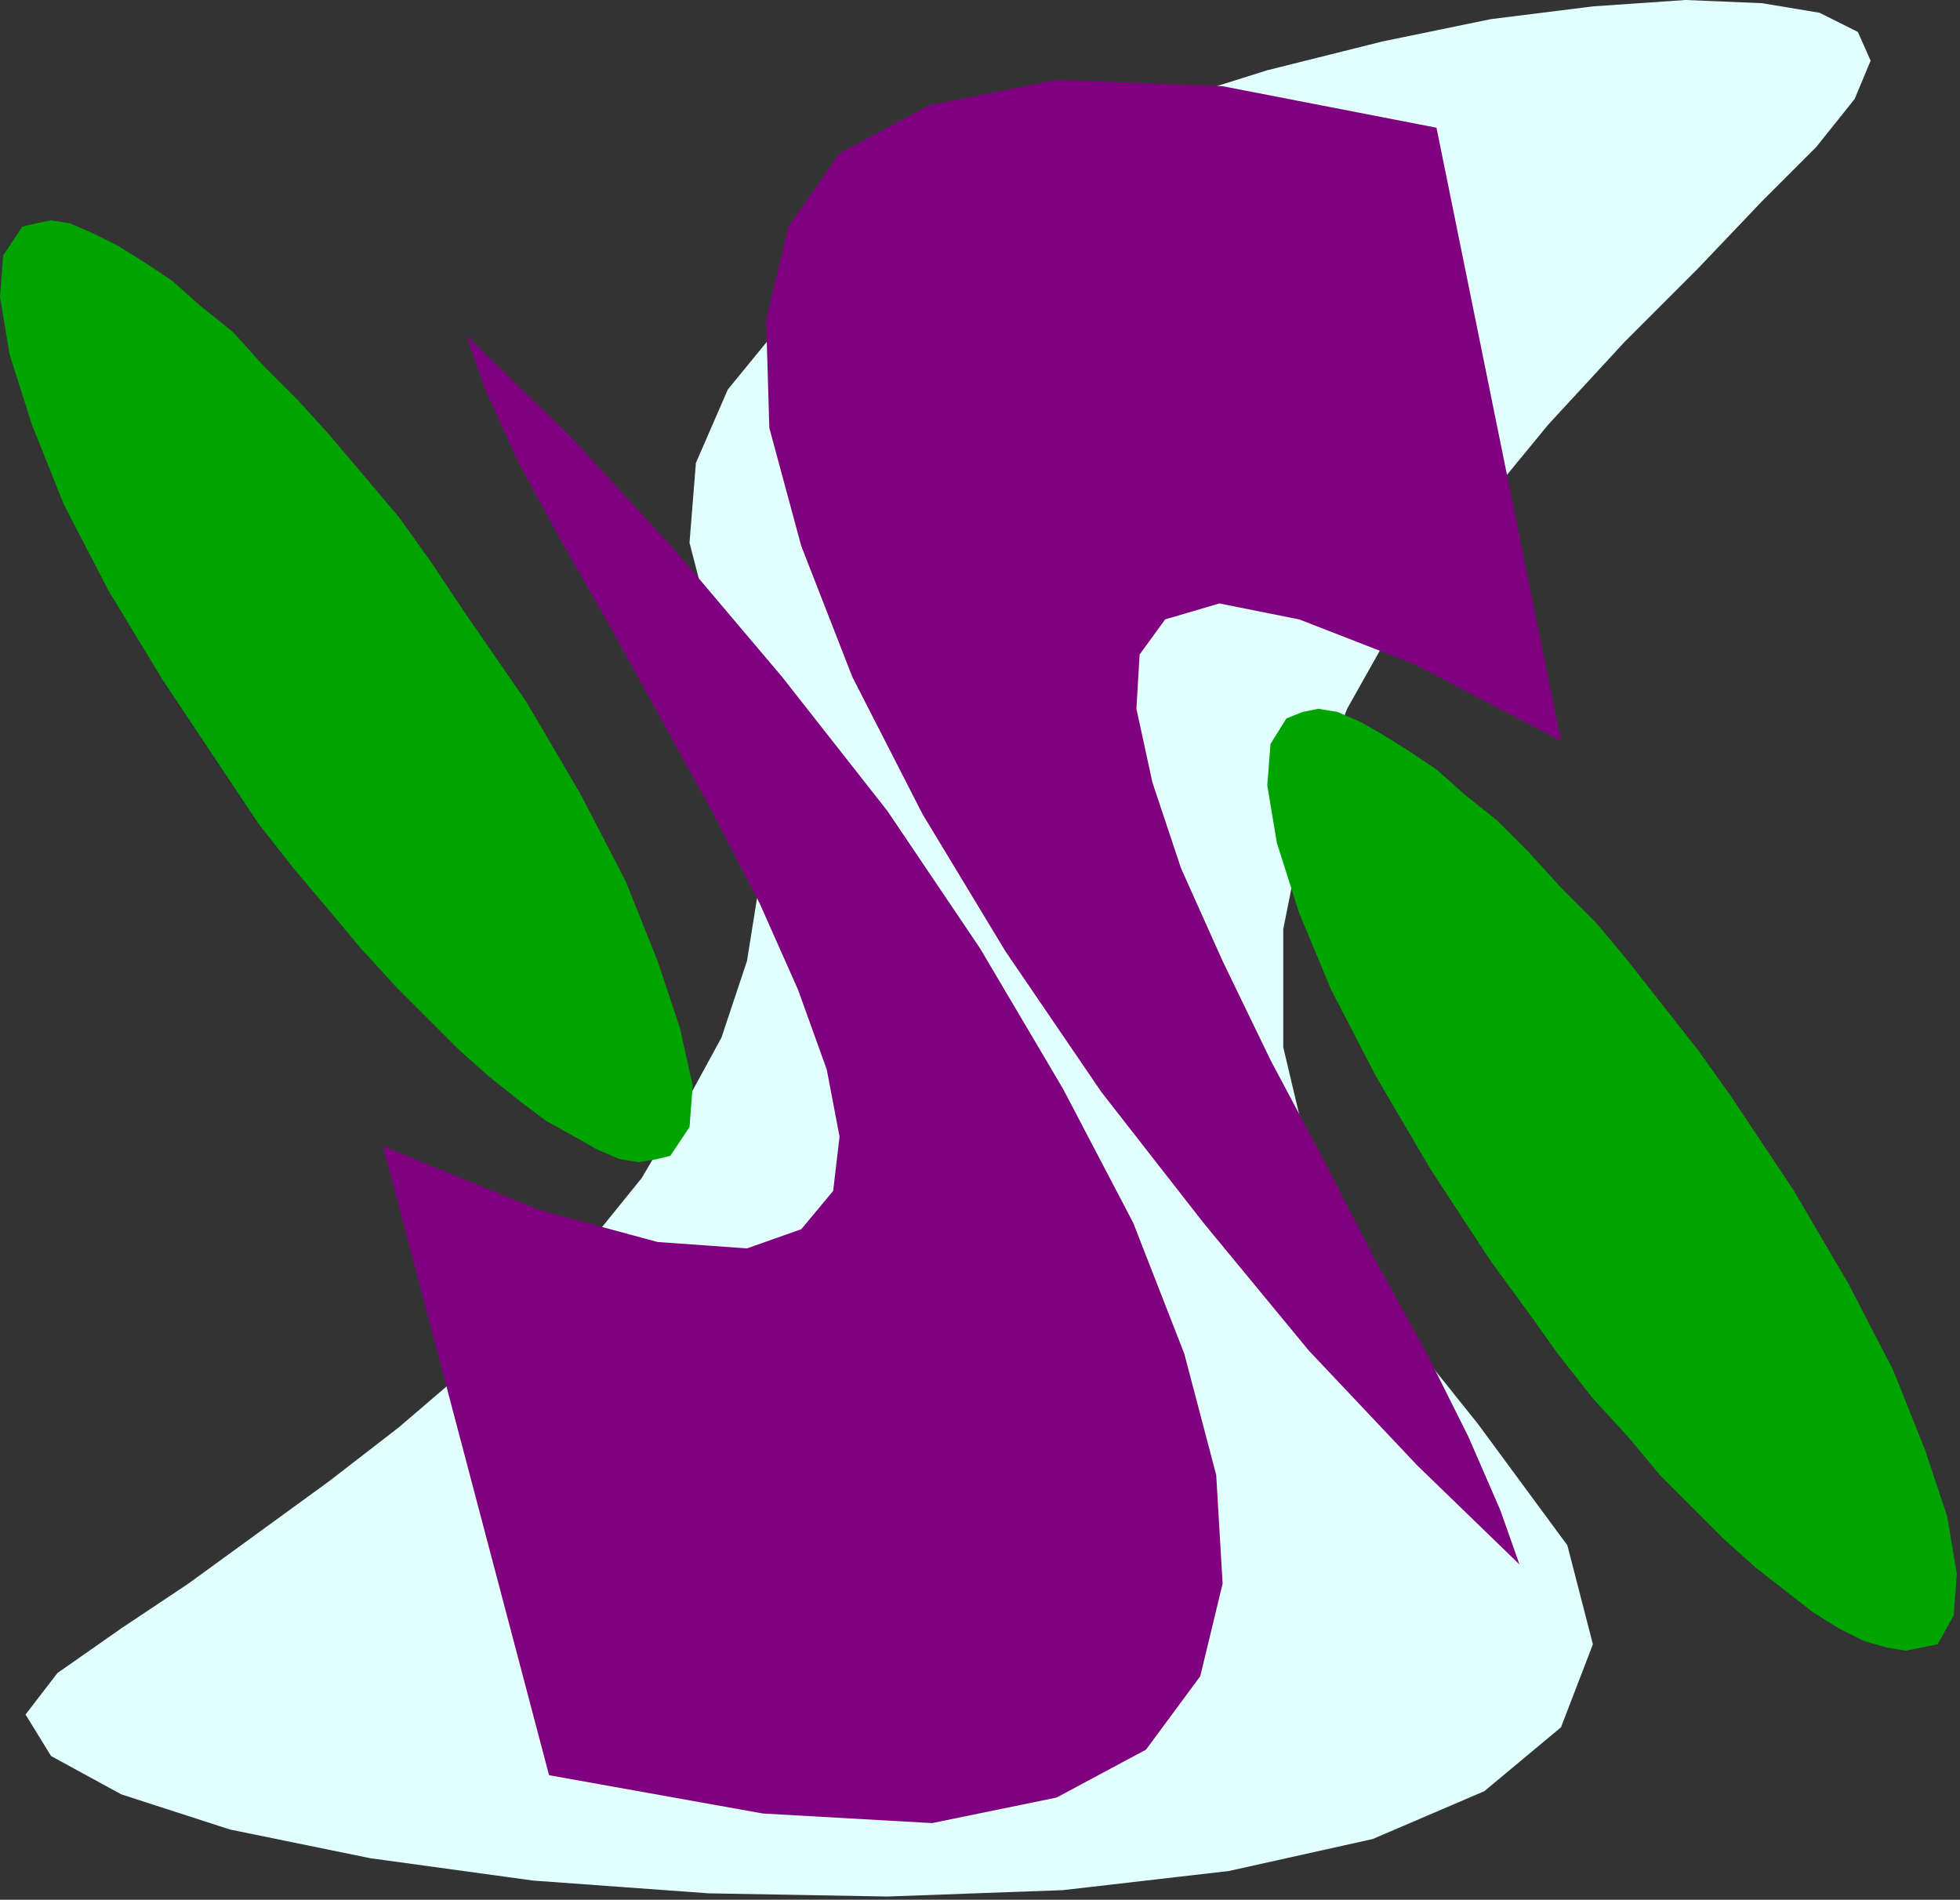
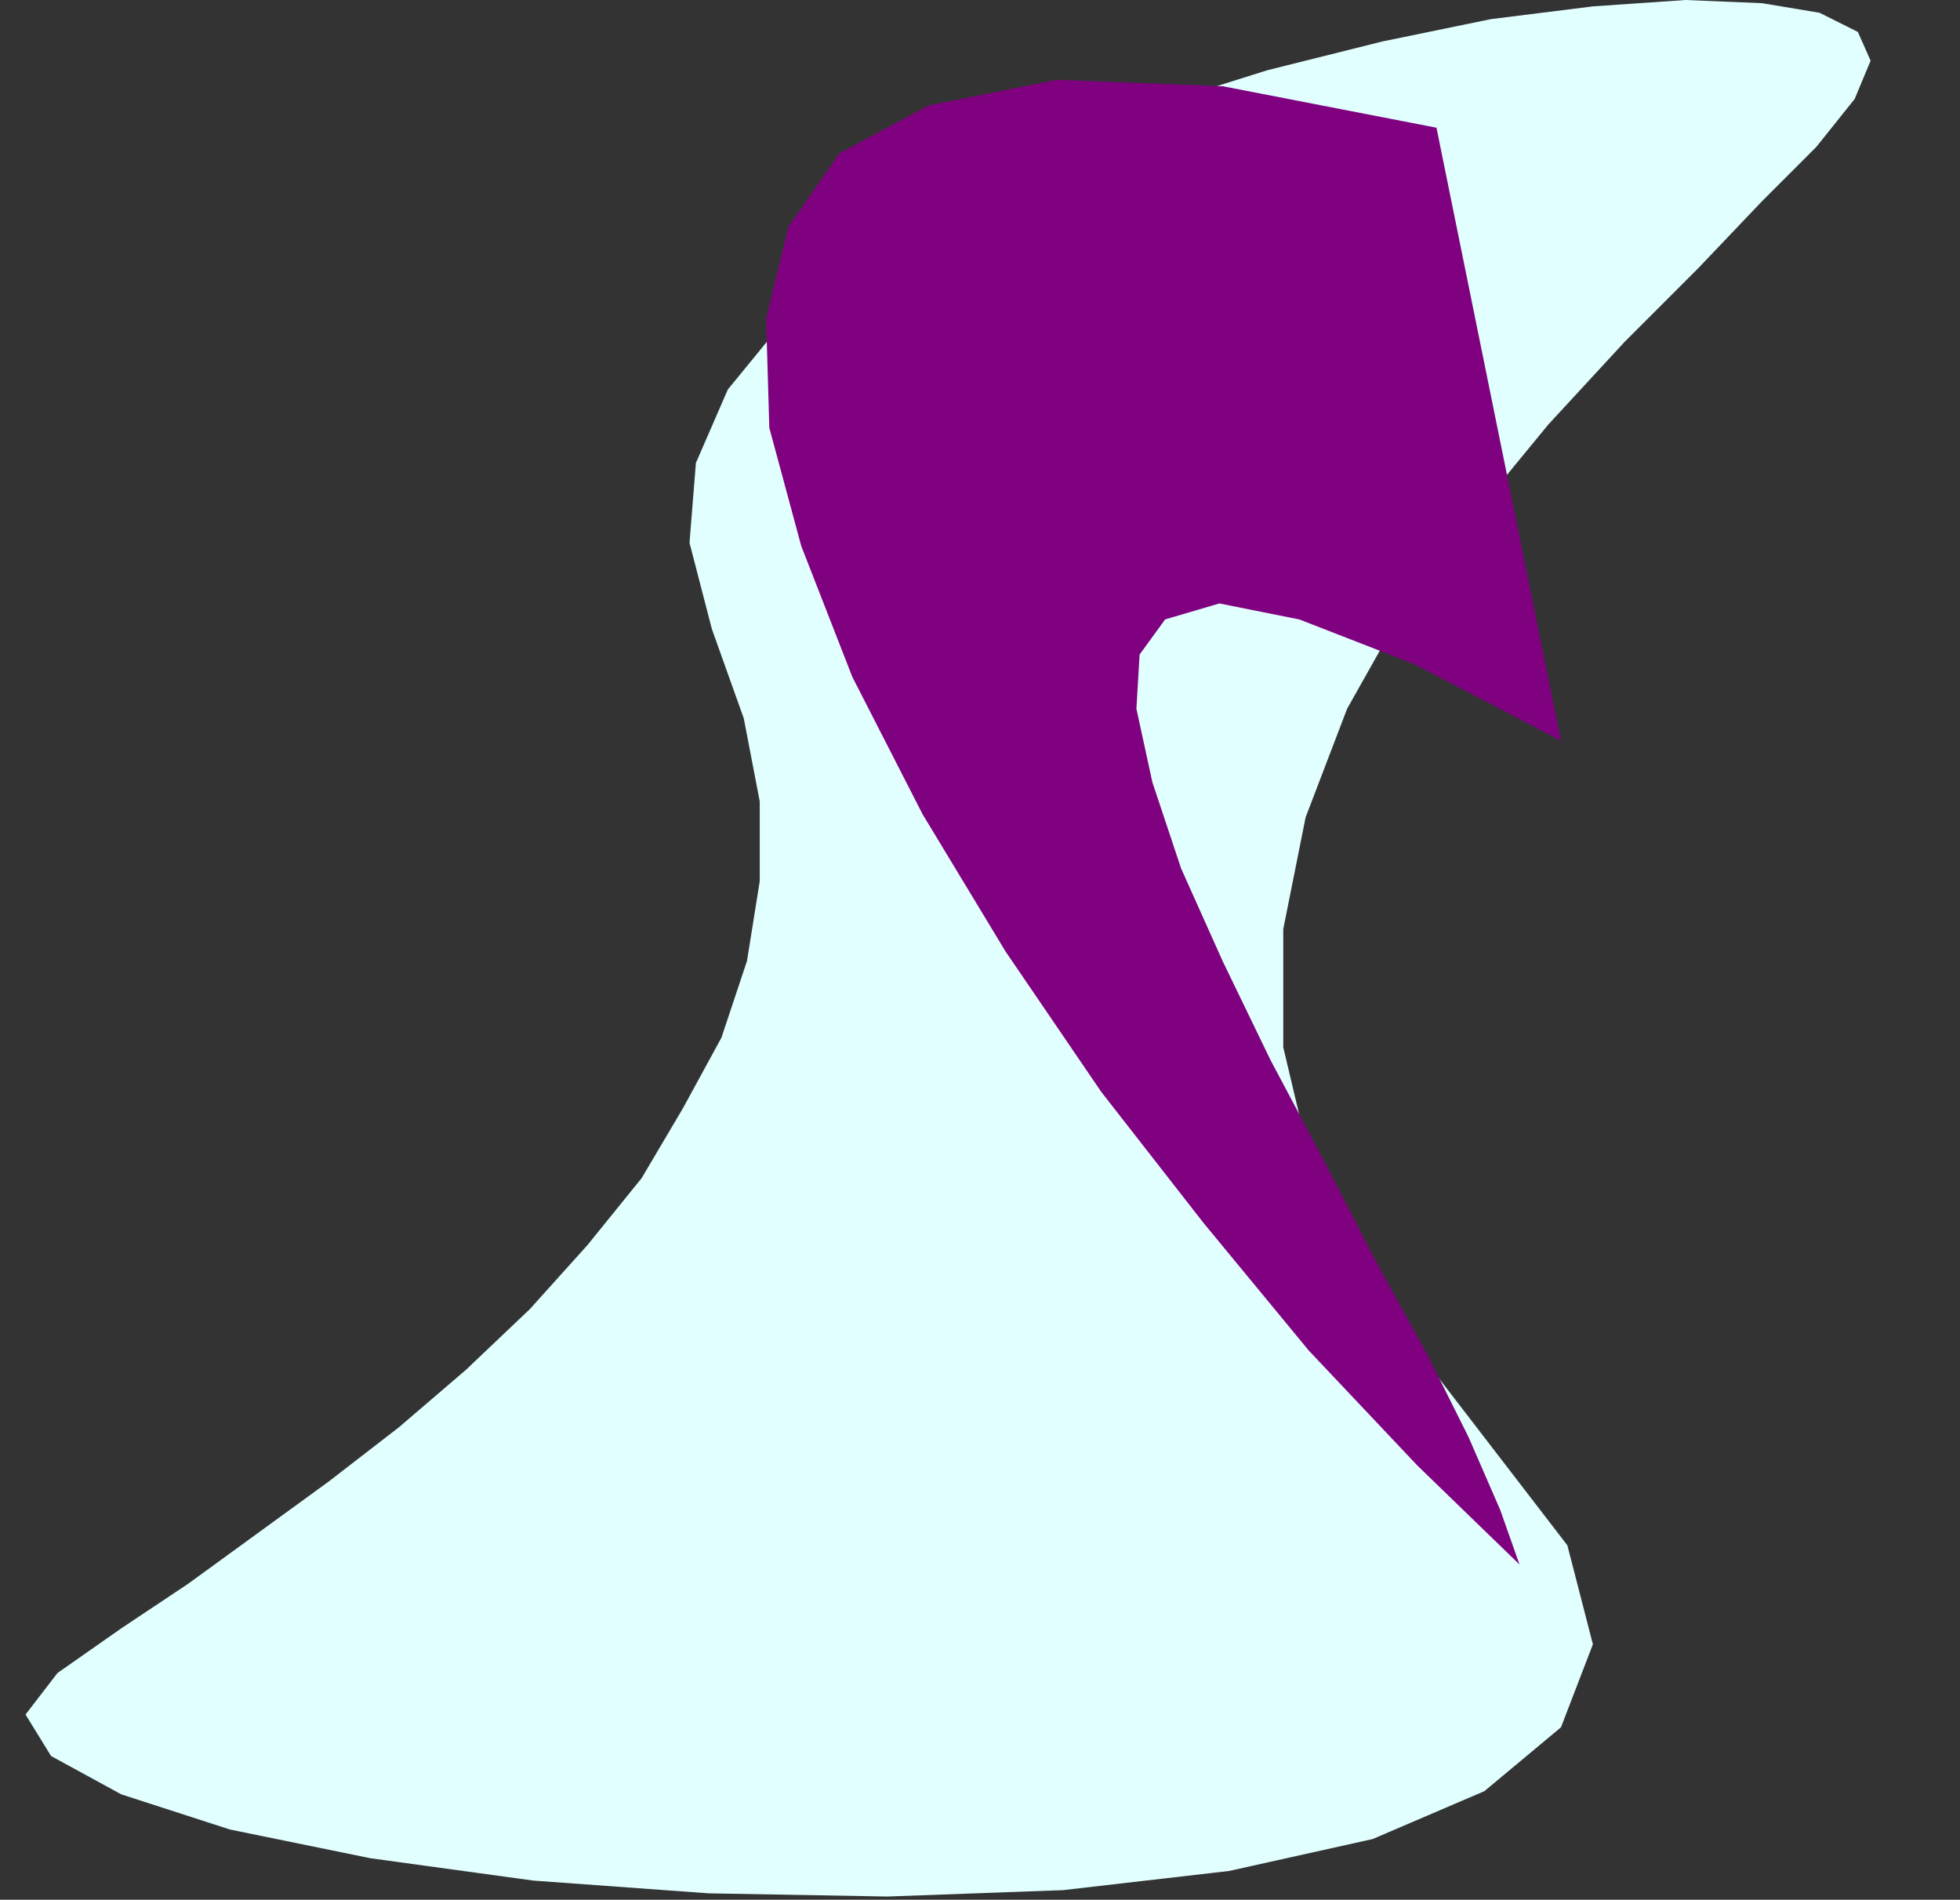
<svg xmlns="http://www.w3.org/2000/svg" xmlns:ns1="http://sodipodi.sourceforge.net/DTD/sodipodi-0.dtd" xmlns:ns2="http://www.inkscape.org/namespaces/inkscape" version="1.0" width="162.454mm" height="157.427mm" id="svg15" ns1:docname="DSGNC006.WMF">
  <rect width="100%" height="100%" fill="#333333" stroke="none" />
  <ns1:namedview pagecolor="#ffffff" bordercolor="#666666" borderopacity="1" objecttolerance="10" gridtolerance="10" guidetolerance="10" ns2:pageopacity="0" ns2:pageshadow="2" ns2:window-width="640" ns2:window-height="480" id="namedview17" />
  <defs id="defs3">
    <pattern id="WMFhbasepattern" patternUnits="userSpaceOnUse" width="6" height="6" x="0" y="0" />
  </defs>
-   <path style="fill:#e1ffff;fill-rule:evenodd;fill-opacity:1;stroke:none;" d="  M 223,197   L 233,225   L 238,251   L 238,276   L 234,301   L 226,325   L 214,347   L 201,369   L 184,390   L 166,410   L 146,429   L 125,447   L 103,464   L 81,480   L 59,496   L 38,510   L 18,524   L 8,537   L 16,550   L 38,562   L 72,573   L 116,582   L 167,589   L 222,593   L 278,594   L 333,592   L 385,586   L 430,576   L 465,561   L 489,541   L 499,515   L 491,484   L 463,446   L 431,406   L 411,366   L 402,328   L 402,291   L 409,256   L 422,222   L 440,190   L 462,161   L 485,133   L 509,107   L 532,84   L 552,63   L 569,46   L 581,31   L 586,19   L 582,10   L 570,4   L 552,1   L 528,0   L 499,2   L 467,6   L 433,13   L 397,22   L 362,33   L 328,47   L 297,62   L 269,80   L 246,100   L 228,122   L 218,145   L 216,170   L 223,197  z " id="path5" />
-   <path style="fill:#00a400;fill-rule:evenodd;fill-opacity:1;stroke:none;" d="  M 210,362   L 206,363   L 200,364   L 194,363   L 187,360   L 180,356   L 171,351   L 163,345   L 153,337   L 144,329   L 134,319   L 124,309   L 113,297   L 103,285   L 92,272   L 81,258   L 71,243   L 51,213   L 34,185   L 20,158   L 10,133   L 3,111   L 0,93   L 1,80   L 7,71   L 11,70   L 16,69   L 22,70   L 29,73   L 37,77   L 45,82   L 54,88   L 63,96   L 73,104   L 82,114   L 93,125   L 103,136   L 114,149   L 125,162   L 135,176   L 145,191   L 165,220   L 182,249   L 196,276   L 206,301   L 213,322   L 217,340   L 216,353   L 210,362  z " id="path7" />
-   <path style="fill:#800180;fill-rule:evenodd;fill-opacity:1;stroke:none;" d="  M 120,359   L 169,379   L 206,389   L 234,391   L 251,385   L 261,373   L 263,356   L 259,335   L 250,310   L 238,283   L 223,254   L 207,225   L 191,196   L 175,168   L 162,144   L 152,122   L 146,105   L 179,137   L 212,173   L 245,212   L 278,254   L 307,297   L 333,341   L 355,383   L 371,424   L 381,462   L 383,496   L 376,525   L 359,548   L 331,563   L 292,571   L 239,568   L 172,556   L 120,359  z " id="path9" />
+   <path style="fill:#e1ffff;fill-rule:evenodd;fill-opacity:1;stroke:none;" d="  M 223,197   L 233,225   L 238,251   L 238,276   L 234,301   L 226,325   L 214,347   L 201,369   L 184,390   L 166,410   L 146,429   L 125,447   L 103,464   L 81,480   L 59,496   L 38,510   L 18,524   L 8,537   L 16,550   L 38,562   L 72,573   L 116,582   L 167,589   L 222,593   L 278,594   L 333,592   L 385,586   L 430,576   L 465,561   L 489,541   L 499,515   L 491,484   L 431,406   L 411,366   L 402,328   L 402,291   L 409,256   L 422,222   L 440,190   L 462,161   L 485,133   L 509,107   L 532,84   L 552,63   L 569,46   L 581,31   L 586,19   L 582,10   L 570,4   L 552,1   L 528,0   L 499,2   L 467,6   L 433,13   L 397,22   L 362,33   L 328,47   L 297,62   L 269,80   L 246,100   L 228,122   L 218,145   L 216,170   L 223,197  z " id="path5" />
  <path style="fill:#800180;fill-rule:evenodd;fill-opacity:1;stroke:none;" d="  M 489,232   L 443,208   L 407,194   L 382,189   L 365,194   L 357,205   L 356,222   L 361,245   L 370,272   L 383,301   L 398,332   L 415,364   L 431,395   L 447,424   L 460,450   L 470,473   L 476,490   L 444,459   L 410,423   L 377,383   L 345,342   L 315,298   L 289,255   L 267,212   L 251,171   L 241,134   L 240,100   L 247,71   L 263,48   L 291,33   L 331,25   L 383,27   L 450,40   L 489,232  z " id="path11" />
-   <path style="fill:#00a400;fill-rule:evenodd;fill-opacity:1;stroke:none;" d="  M 607,515   L 602,516   L 597,517   L 591,516   L 584,514   L 576,510   L 568,505   L 559,498   L 550,491   L 540,482   L 530,472   L 520,462   L 510,450   L 499,438   L 488,424   L 478,410   L 467,395   L 448,366   L 431,337   L 417,310   L 407,286   L 400,264   L 397,246   L 398,233   L 403,225   L 408,223   L 413,222   L 419,223   L 426,226   L 433,230   L 441,235   L 450,241   L 459,249   L 469,257   L 479,267   L 489,278   L 500,289   L 510,301   L 521,315   L 532,329   L 542,343   L 562,373   L 579,402   L 593,429   L 603,454   L 610,475   L 613,493   L 612,506   L 607,515  z " id="path13" />
</svg>